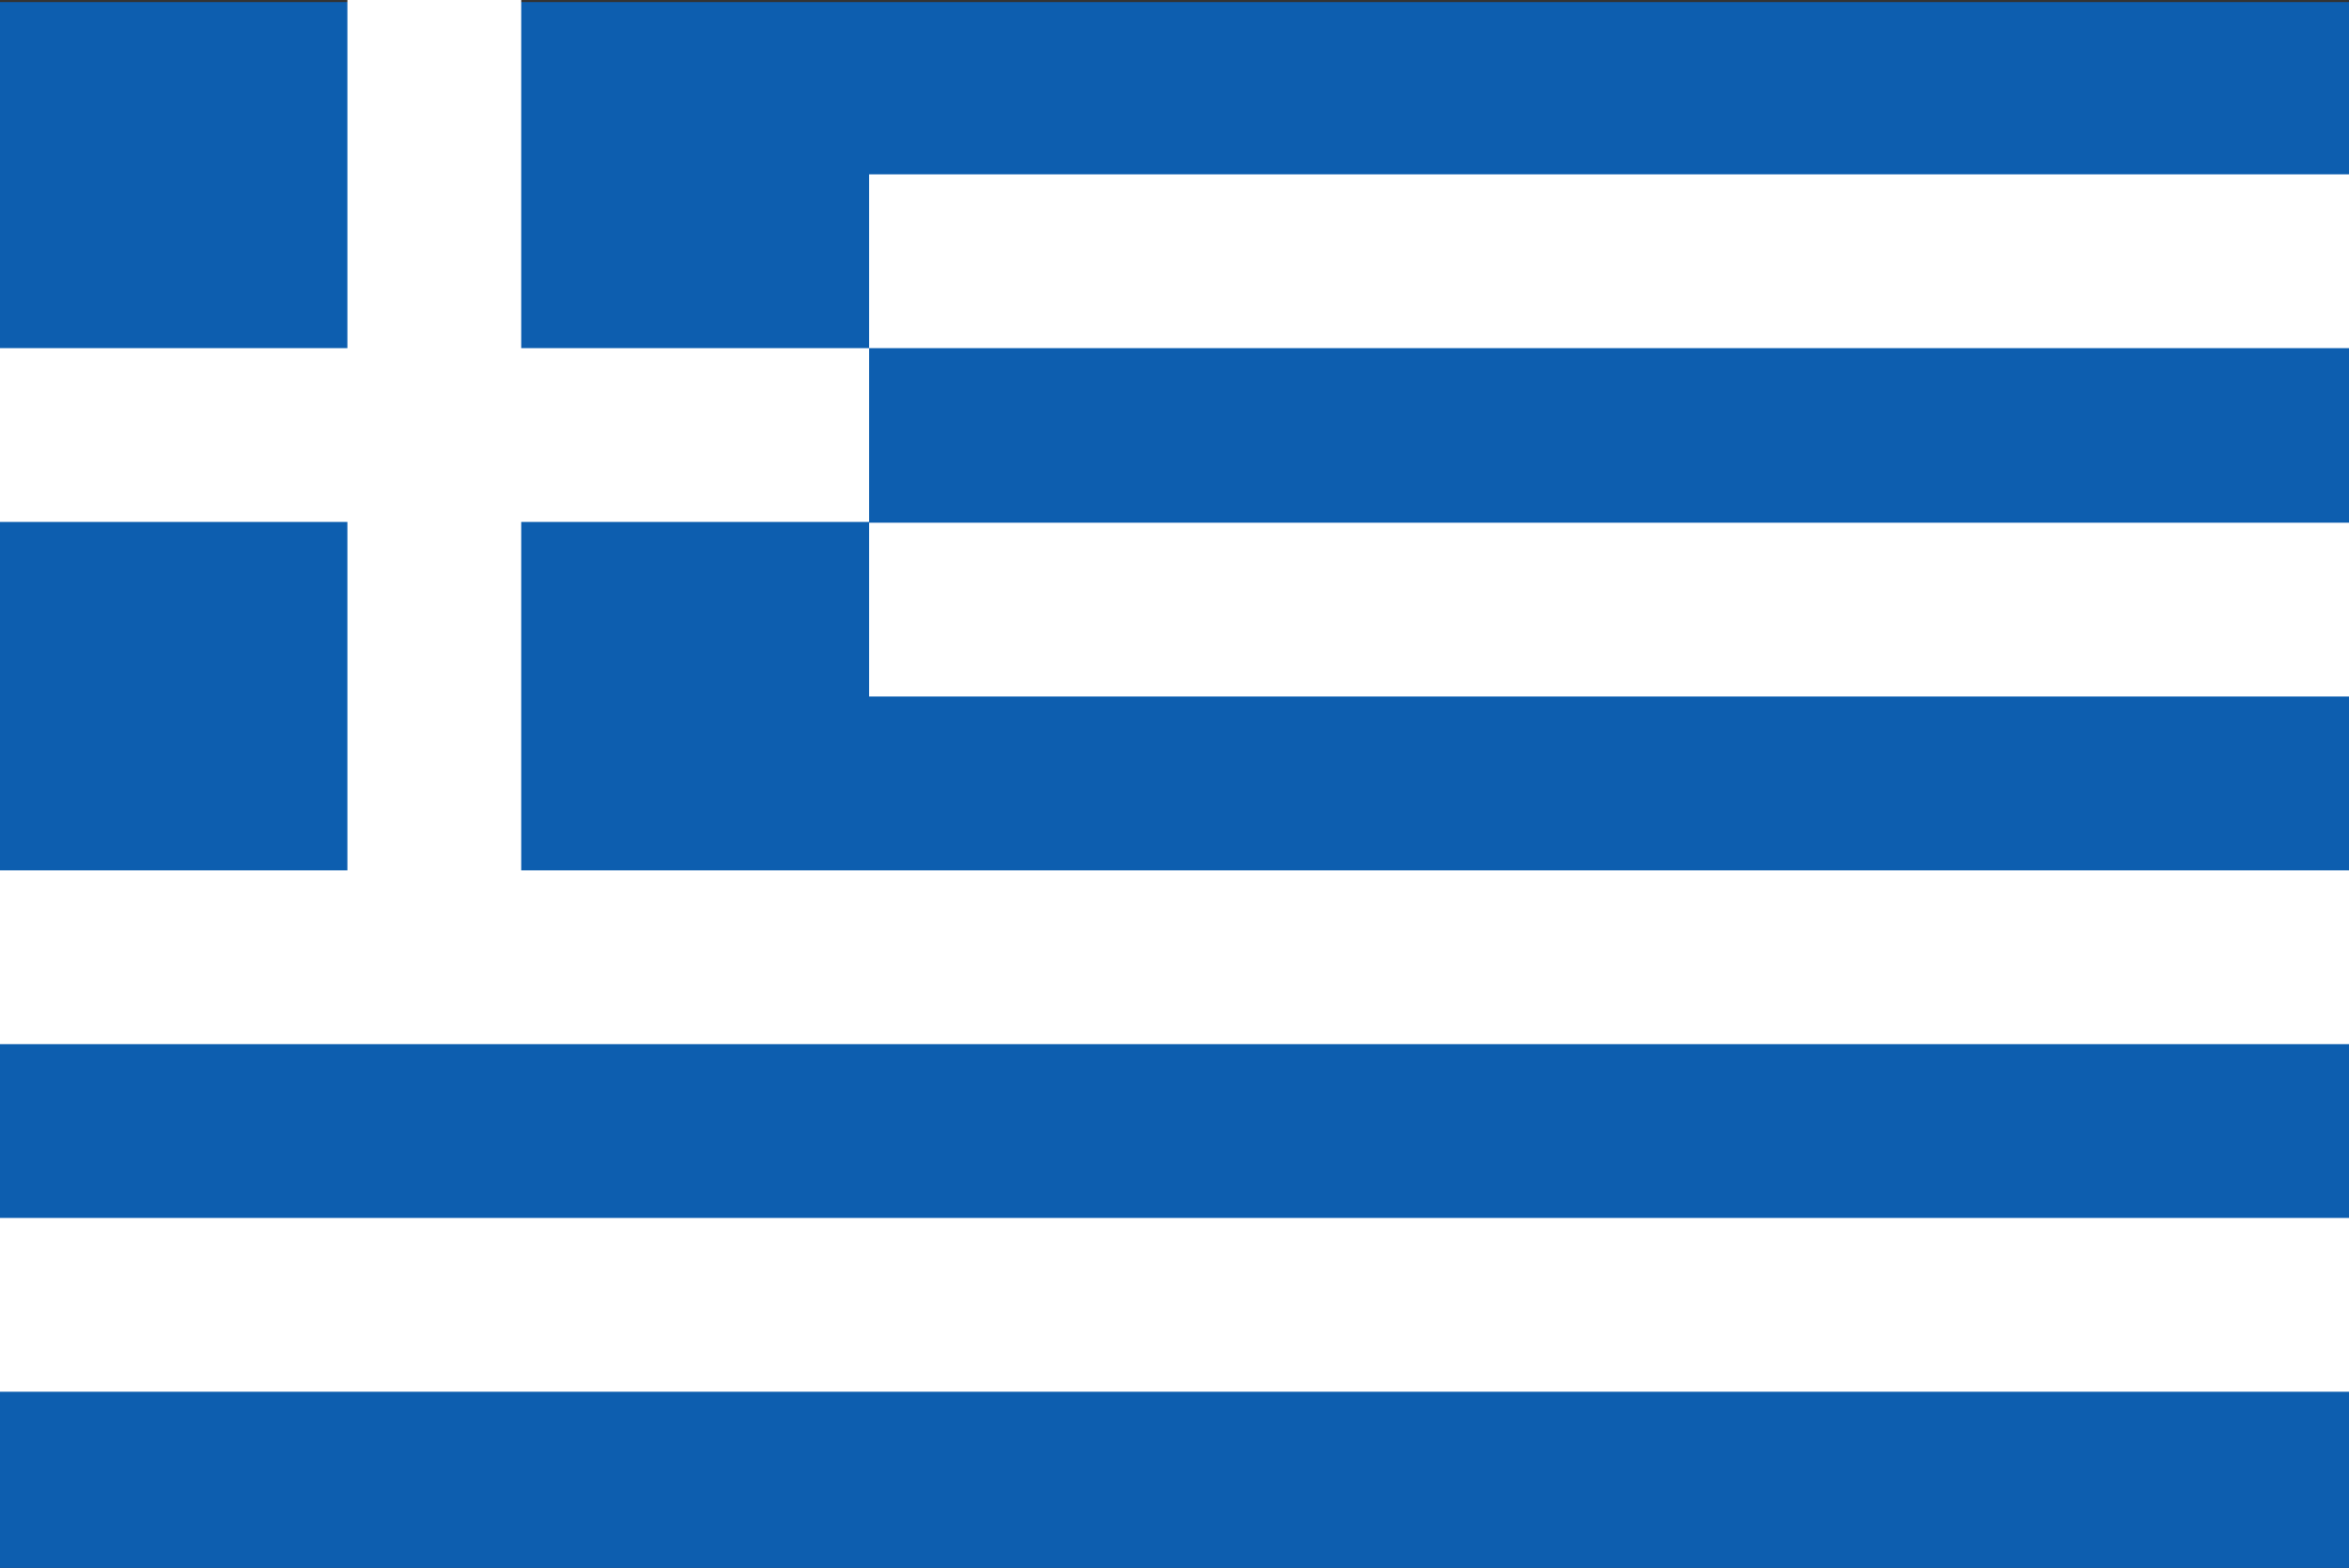
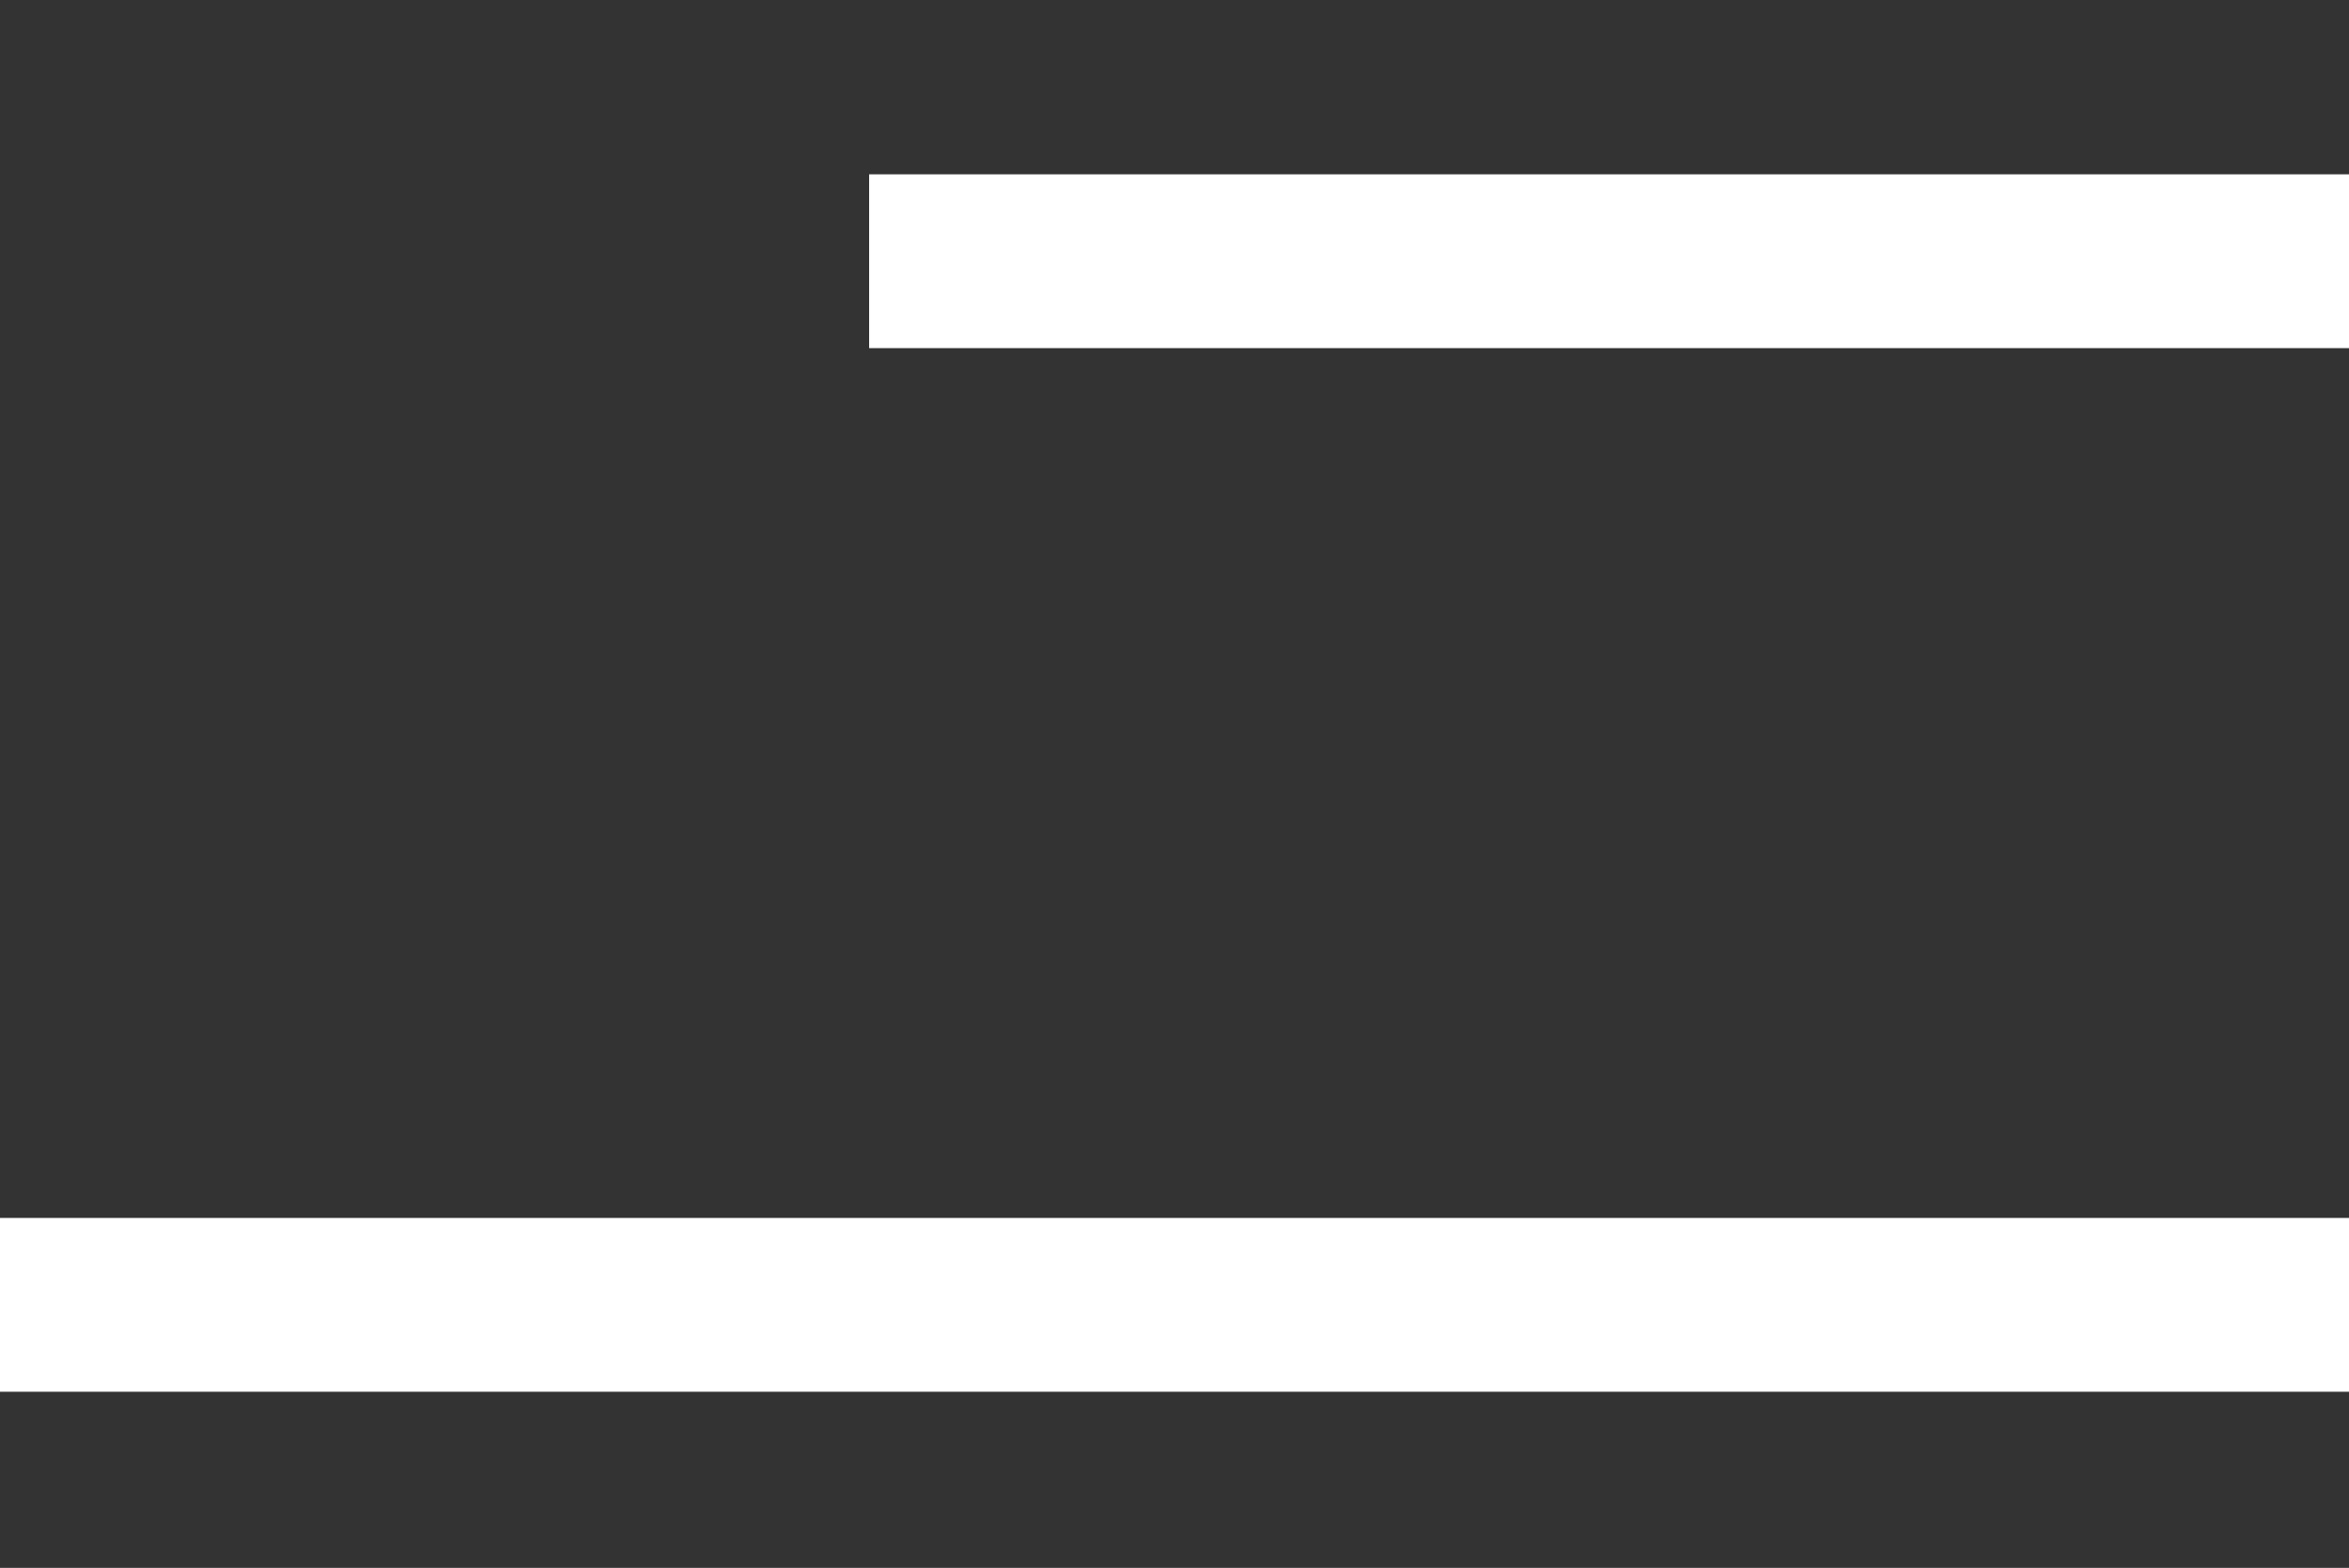
<svg xmlns="http://www.w3.org/2000/svg" version="1.1" id="Countryflags.com" x="0px" y="0px" width="18px" height="12.016px" viewBox="0 0 18 12.016" style="enable-background:new 0 0 18 12.016;" xml:space="preserve">
  <rect x="0" y="0" width="18" height="12.016" fill="#333333" stroke="none" />
  <style type="text/css">
	.st0{fill:#0D5EAF;}
	.st1{fill:#FFFFFF;}
</style>
  <desc>Flag of Greece</desc>
  <g>
-     <rect y="0.016" class="st0" width="18" height="12" />
    <rect x="6.66" y="1.336" class="st1" width="11.34" height="1.332" />
-     <rect y="2.668" class="st1" width="6.66" height="1.332" />
-     <rect x="2.662" class="st1" width="1.332" height="6.954" />
-     <rect x="6.66" y="4.006" class="st1" width="11.34" height="1.332" />
-     <rect y="6.67" class="st1" width="18" height="1.332" />
    <rect y="9.334" class="st1" width="18" height="1.332" />
  </g>
</svg>